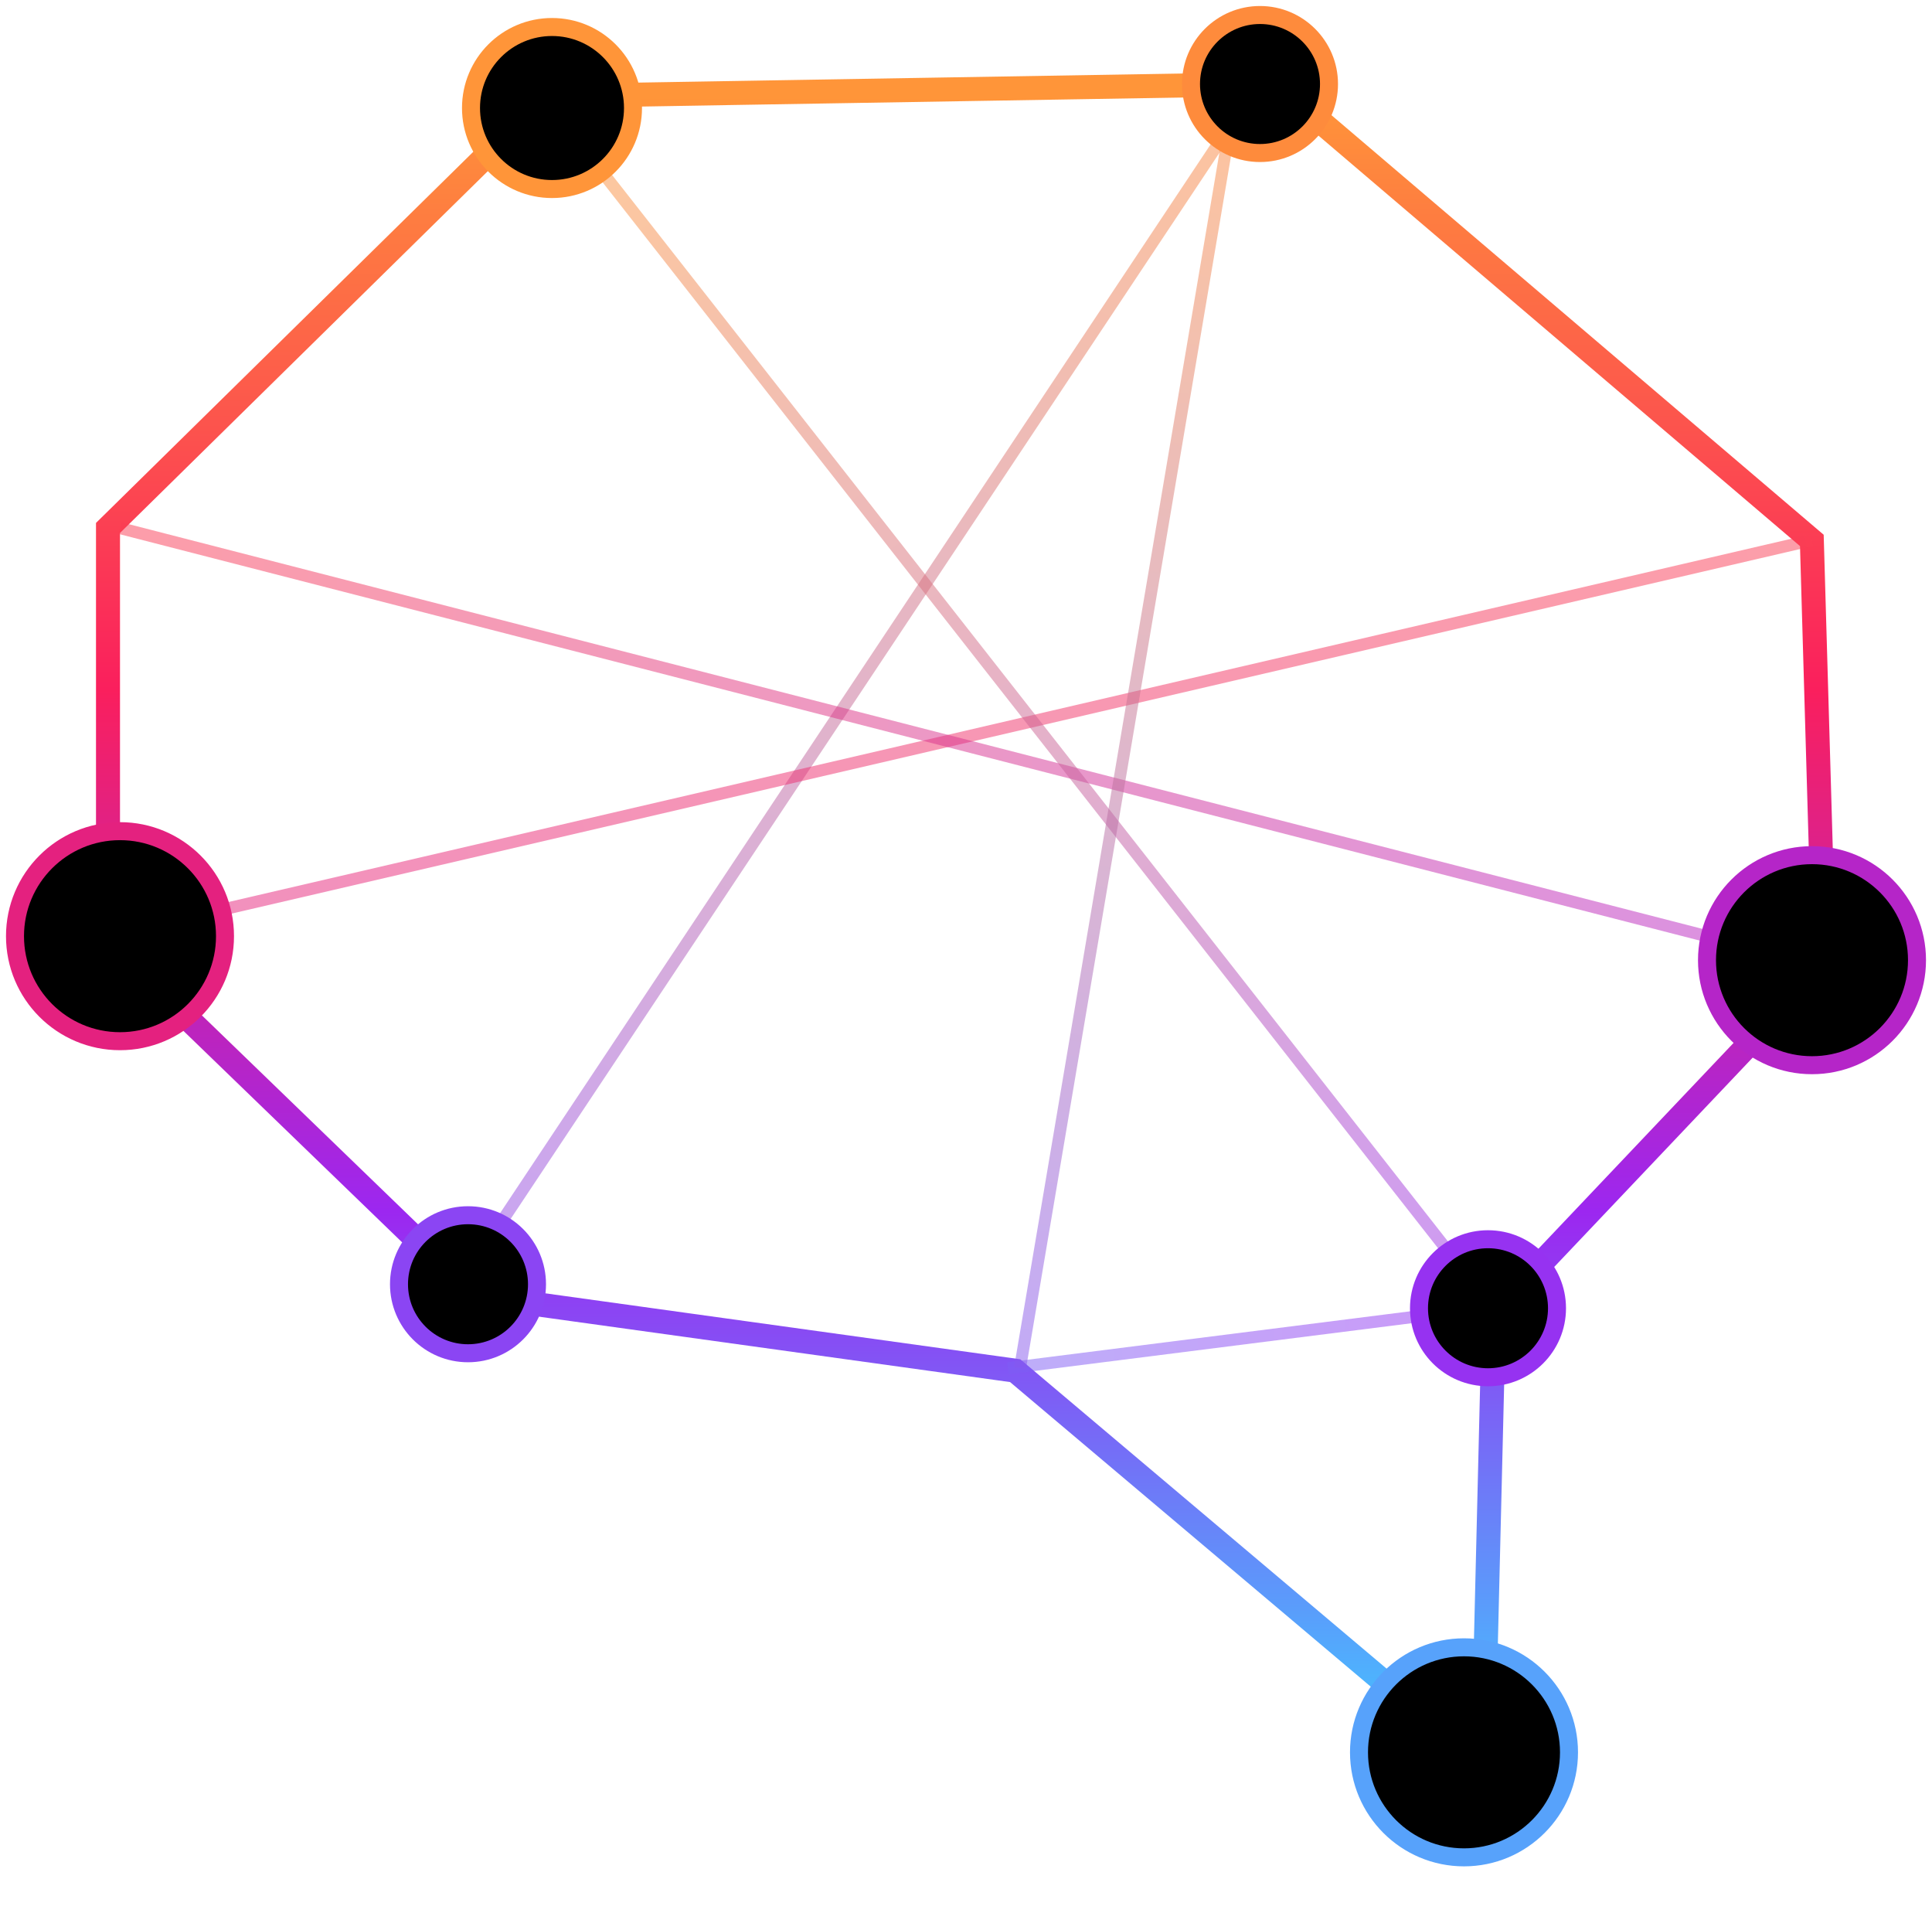
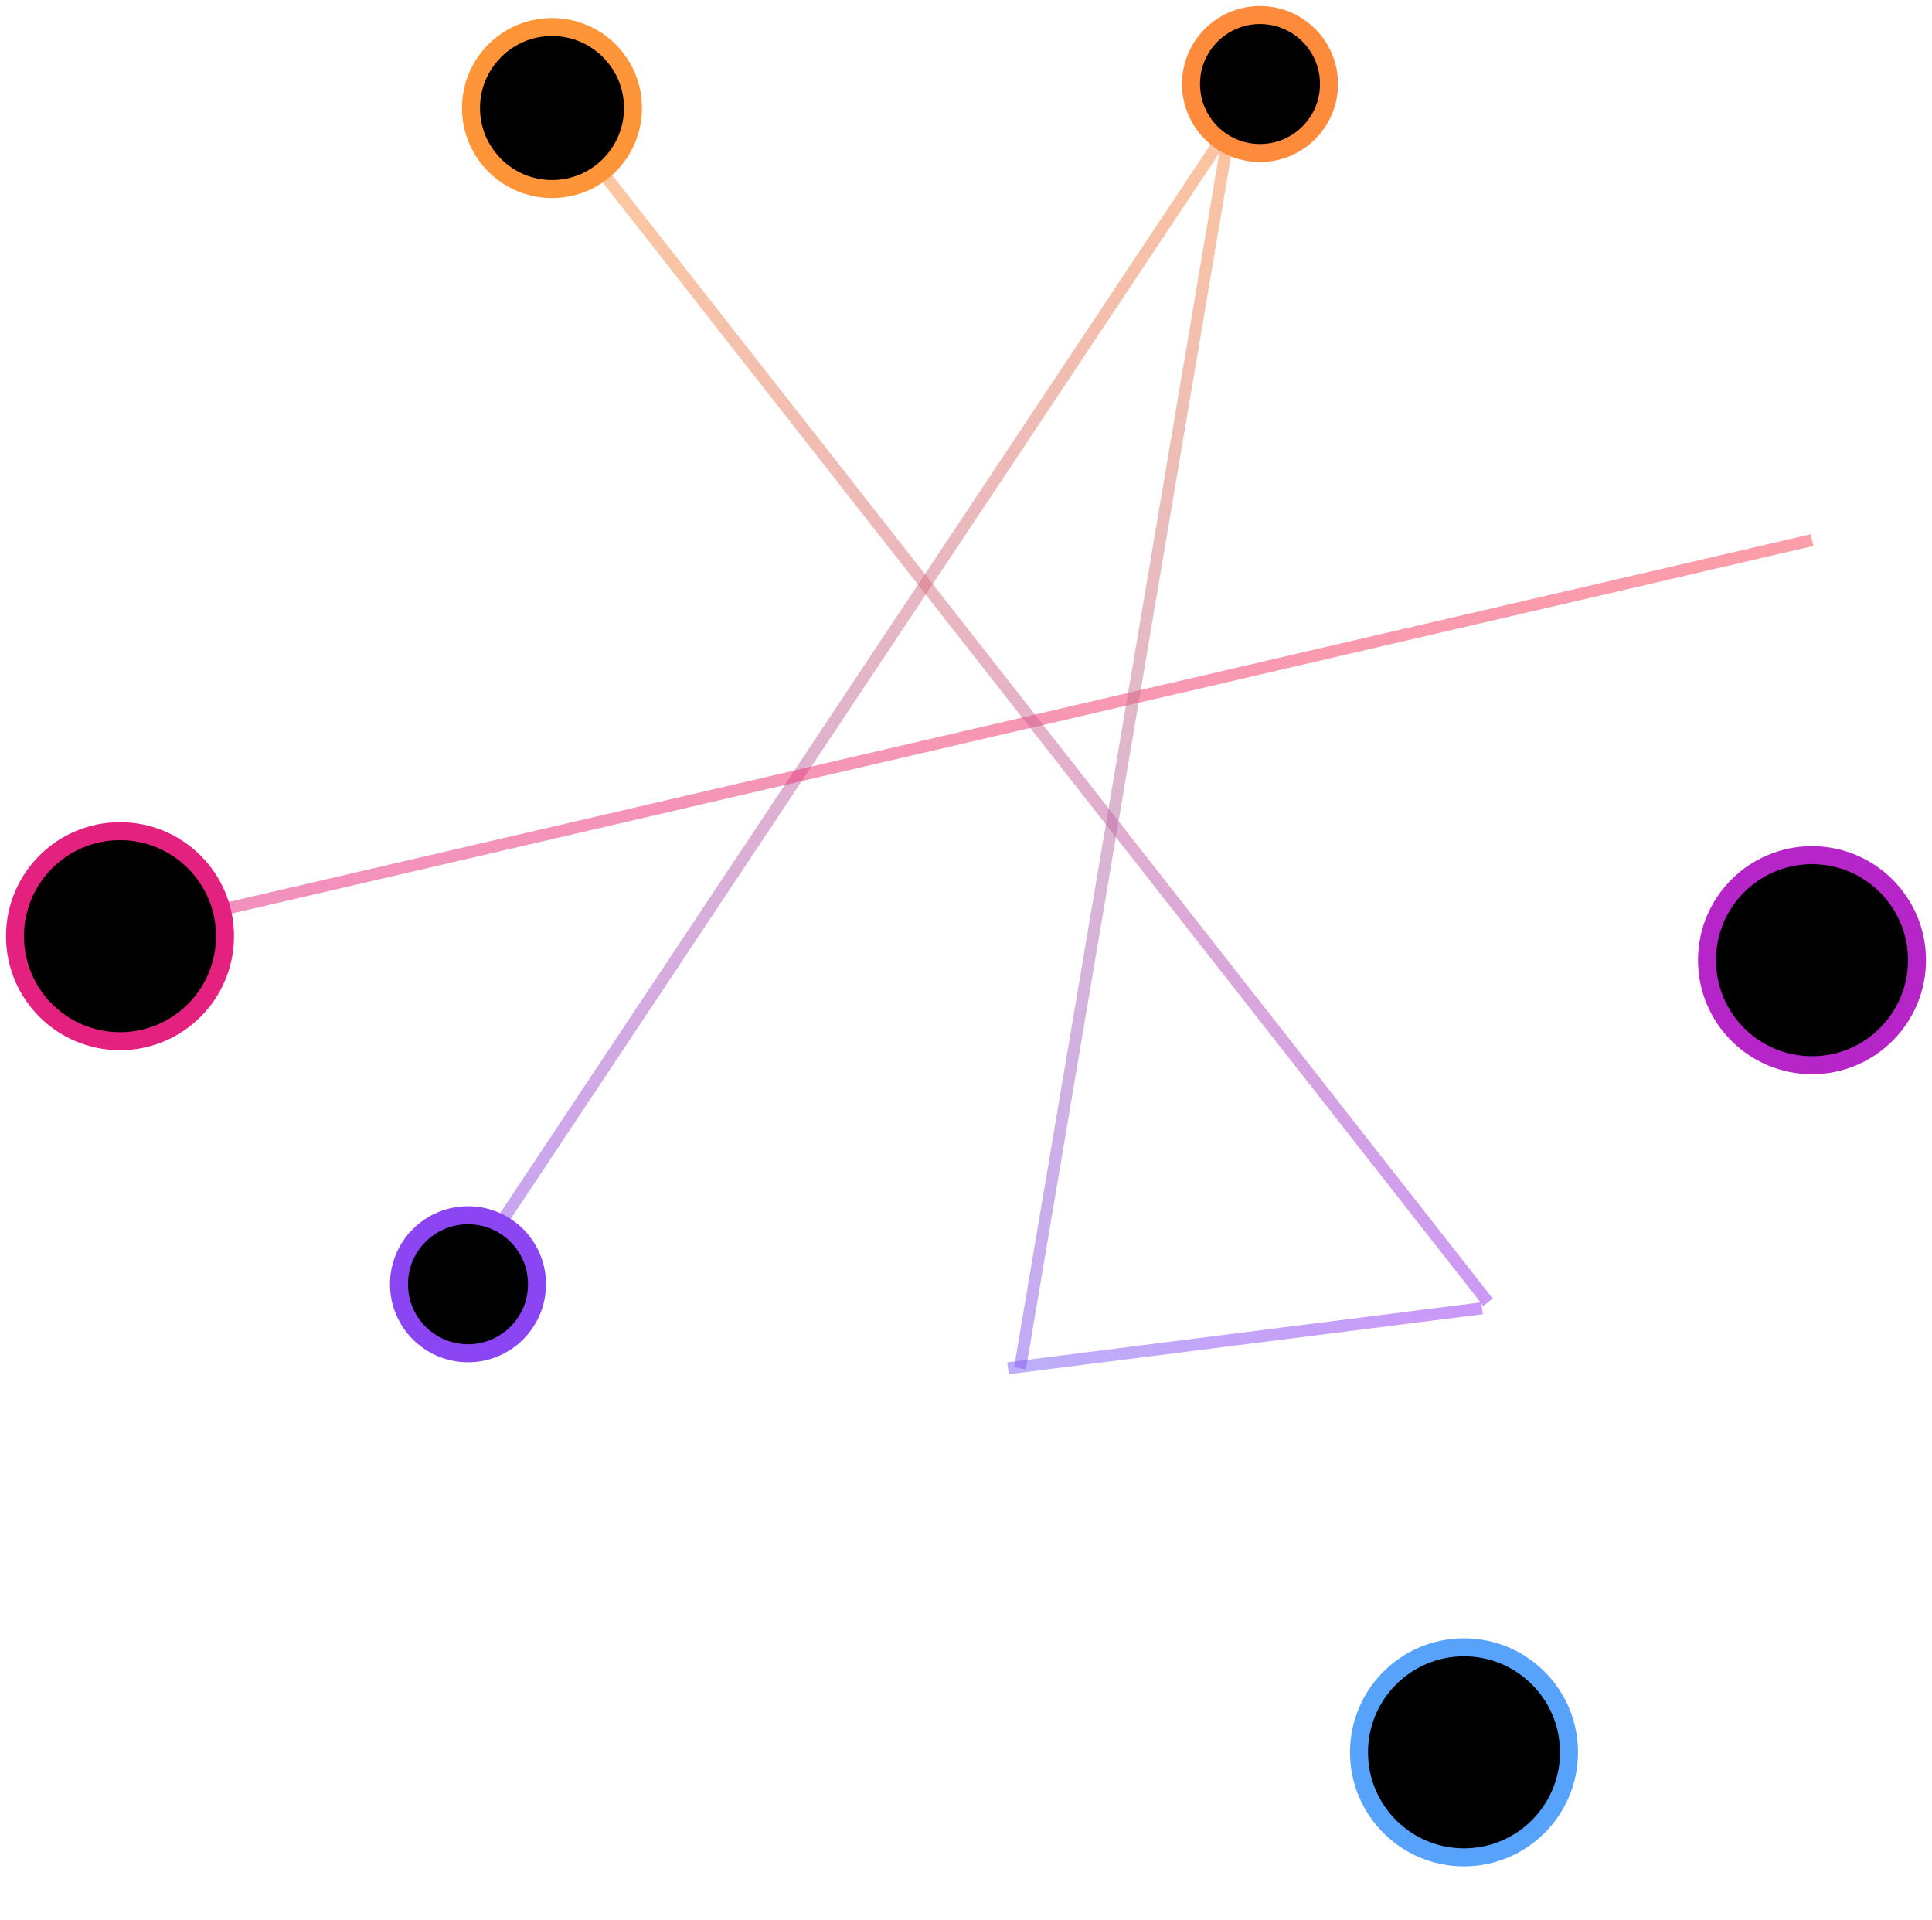
<svg xmlns="http://www.w3.org/2000/svg" width="161" height="160" viewBox="0 0 161 160" fill="none">
-   <path d="M9 78V78.424L9.305 78.719L39.305 107.719L39.539 107.946L39.862 107.991L84.597 114.2L121.98 145.764L123.574 147.11L123.625 145.024L124.49 109.409L151.726 80.688L152.012 80.386L152 79.971L151 45.471L150.987 45.027L150.649 44.739L106.649 7.239L106.361 6.994L105.983 7L45.983 8L45.584 8.007L45.299 8.287L9.299 43.694L9 43.988V44.407V78Z" stroke="url(#paint0_linear_2348_39)" stroke-width="2" />
  <path d="M39 106L103.5 9" stroke="url(#paint1_linear_2348_39)" stroke-opacity="0.5" />
  <path d="M9 78L151 45" stroke="url(#paint2_linear_2348_39)" stroke-opacity="0.5" />
-   <path d="M10 44L150 80" stroke="url(#paint3_linear_2348_39)" stroke-opacity="0.5" />
  <path d="M46 9L124 108.5" stroke="url(#paint4_linear_2348_39)" stroke-opacity="0.5" />
  <path d="M84 114L123.5 109" stroke="url(#paint5_linear_2348_39)" stroke-opacity="0.5" />
  <path d="M85 114L102.5 10.5" stroke="url(#paint6_linear_2348_39)" stroke-opacity="0.5" />
  <circle cx="46" cy="9" r="6.75" fill="black" stroke="#FF9539" stroke-width="1.5" />
  <circle cx="105" cy="7" r="5.75" fill="black" stroke="#FE8B3C" stroke-width="1.5" />
  <circle cx="151" cy="80" r="8.75" fill="black" stroke="#B525C8" stroke-width="1.5" />
  <circle cx="122" cy="146" r="8.75" fill="black" stroke="#57A2FB" stroke-width="1.5" />
-   <circle cx="124" cy="109" r="5.75" fill="black" stroke="#9632F1" stroke-width="1.5" />
  <circle cx="39" cy="107" r="5.75" fill="black" stroke="#8B45F3" stroke-width="1.5" />
  <circle cx="10" cy="78" r="8.75" fill="black" stroke="#E4217F" stroke-width="1.5" />
  <defs>
    <linearGradient id="paint0_linear_2348_39" x1="80.5" y1="8" x2="80.5" y2="145" gradientUnits="userSpaceOnUse">
      <stop stop-color="#FF9539" />
      <stop offset="0.361" stop-color="#FA1F5D" />
      <stop offset="0.678" stop-color="#9C27F0" />
      <stop offset="1" stop-color="#44C4FF" />
    </linearGradient>
    <linearGradient id="paint1_linear_2348_39" x1="100" y1="6" x2="39" y2="113" gradientUnits="userSpaceOnUse">
      <stop stop-color="#FE8B3C" />
      <stop offset="1" stop-color="#8A46F3" />
    </linearGradient>
    <linearGradient id="paint2_linear_2348_39" x1="9" y1="73" x2="151" y2="48" gradientUnits="userSpaceOnUse">
      <stop stop-color="#E4217F" />
      <stop offset="1" stop-color="#FB3E54" />
    </linearGradient>
    <linearGradient id="paint3_linear_2348_39" x1="10" y1="62" x2="150" y2="62" gradientUnits="userSpaceOnUse">
      <stop stop-color="#FB3D54" />
      <stop offset="1" stop-color="#B525C8" />
    </linearGradient>
    <linearGradient id="paint4_linear_2348_39" x1="49.5" y1="9" x2="127" y2="112" gradientUnits="userSpaceOnUse">
      <stop stop-color="#FF9539" />
      <stop offset="1" stop-color="#9632F1" />
    </linearGradient>
    <linearGradient id="paint5_linear_2348_39" x1="84" y1="111.5" x2="123.5" y2="111.5" gradientUnits="userSpaceOnUse">
      <stop stop-color="#7D5FF5" />
      <stop offset="1" stop-color="#9632F1" />
    </linearGradient>
    <linearGradient id="paint6_linear_2348_39" x1="102" y1="8" x2="85" y2="117" gradientUnits="userSpaceOnUse">
      <stop stop-color="#FE8B3C" />
      <stop offset="1" stop-color="#8256F4" />
    </linearGradient>
  </defs>
</svg>